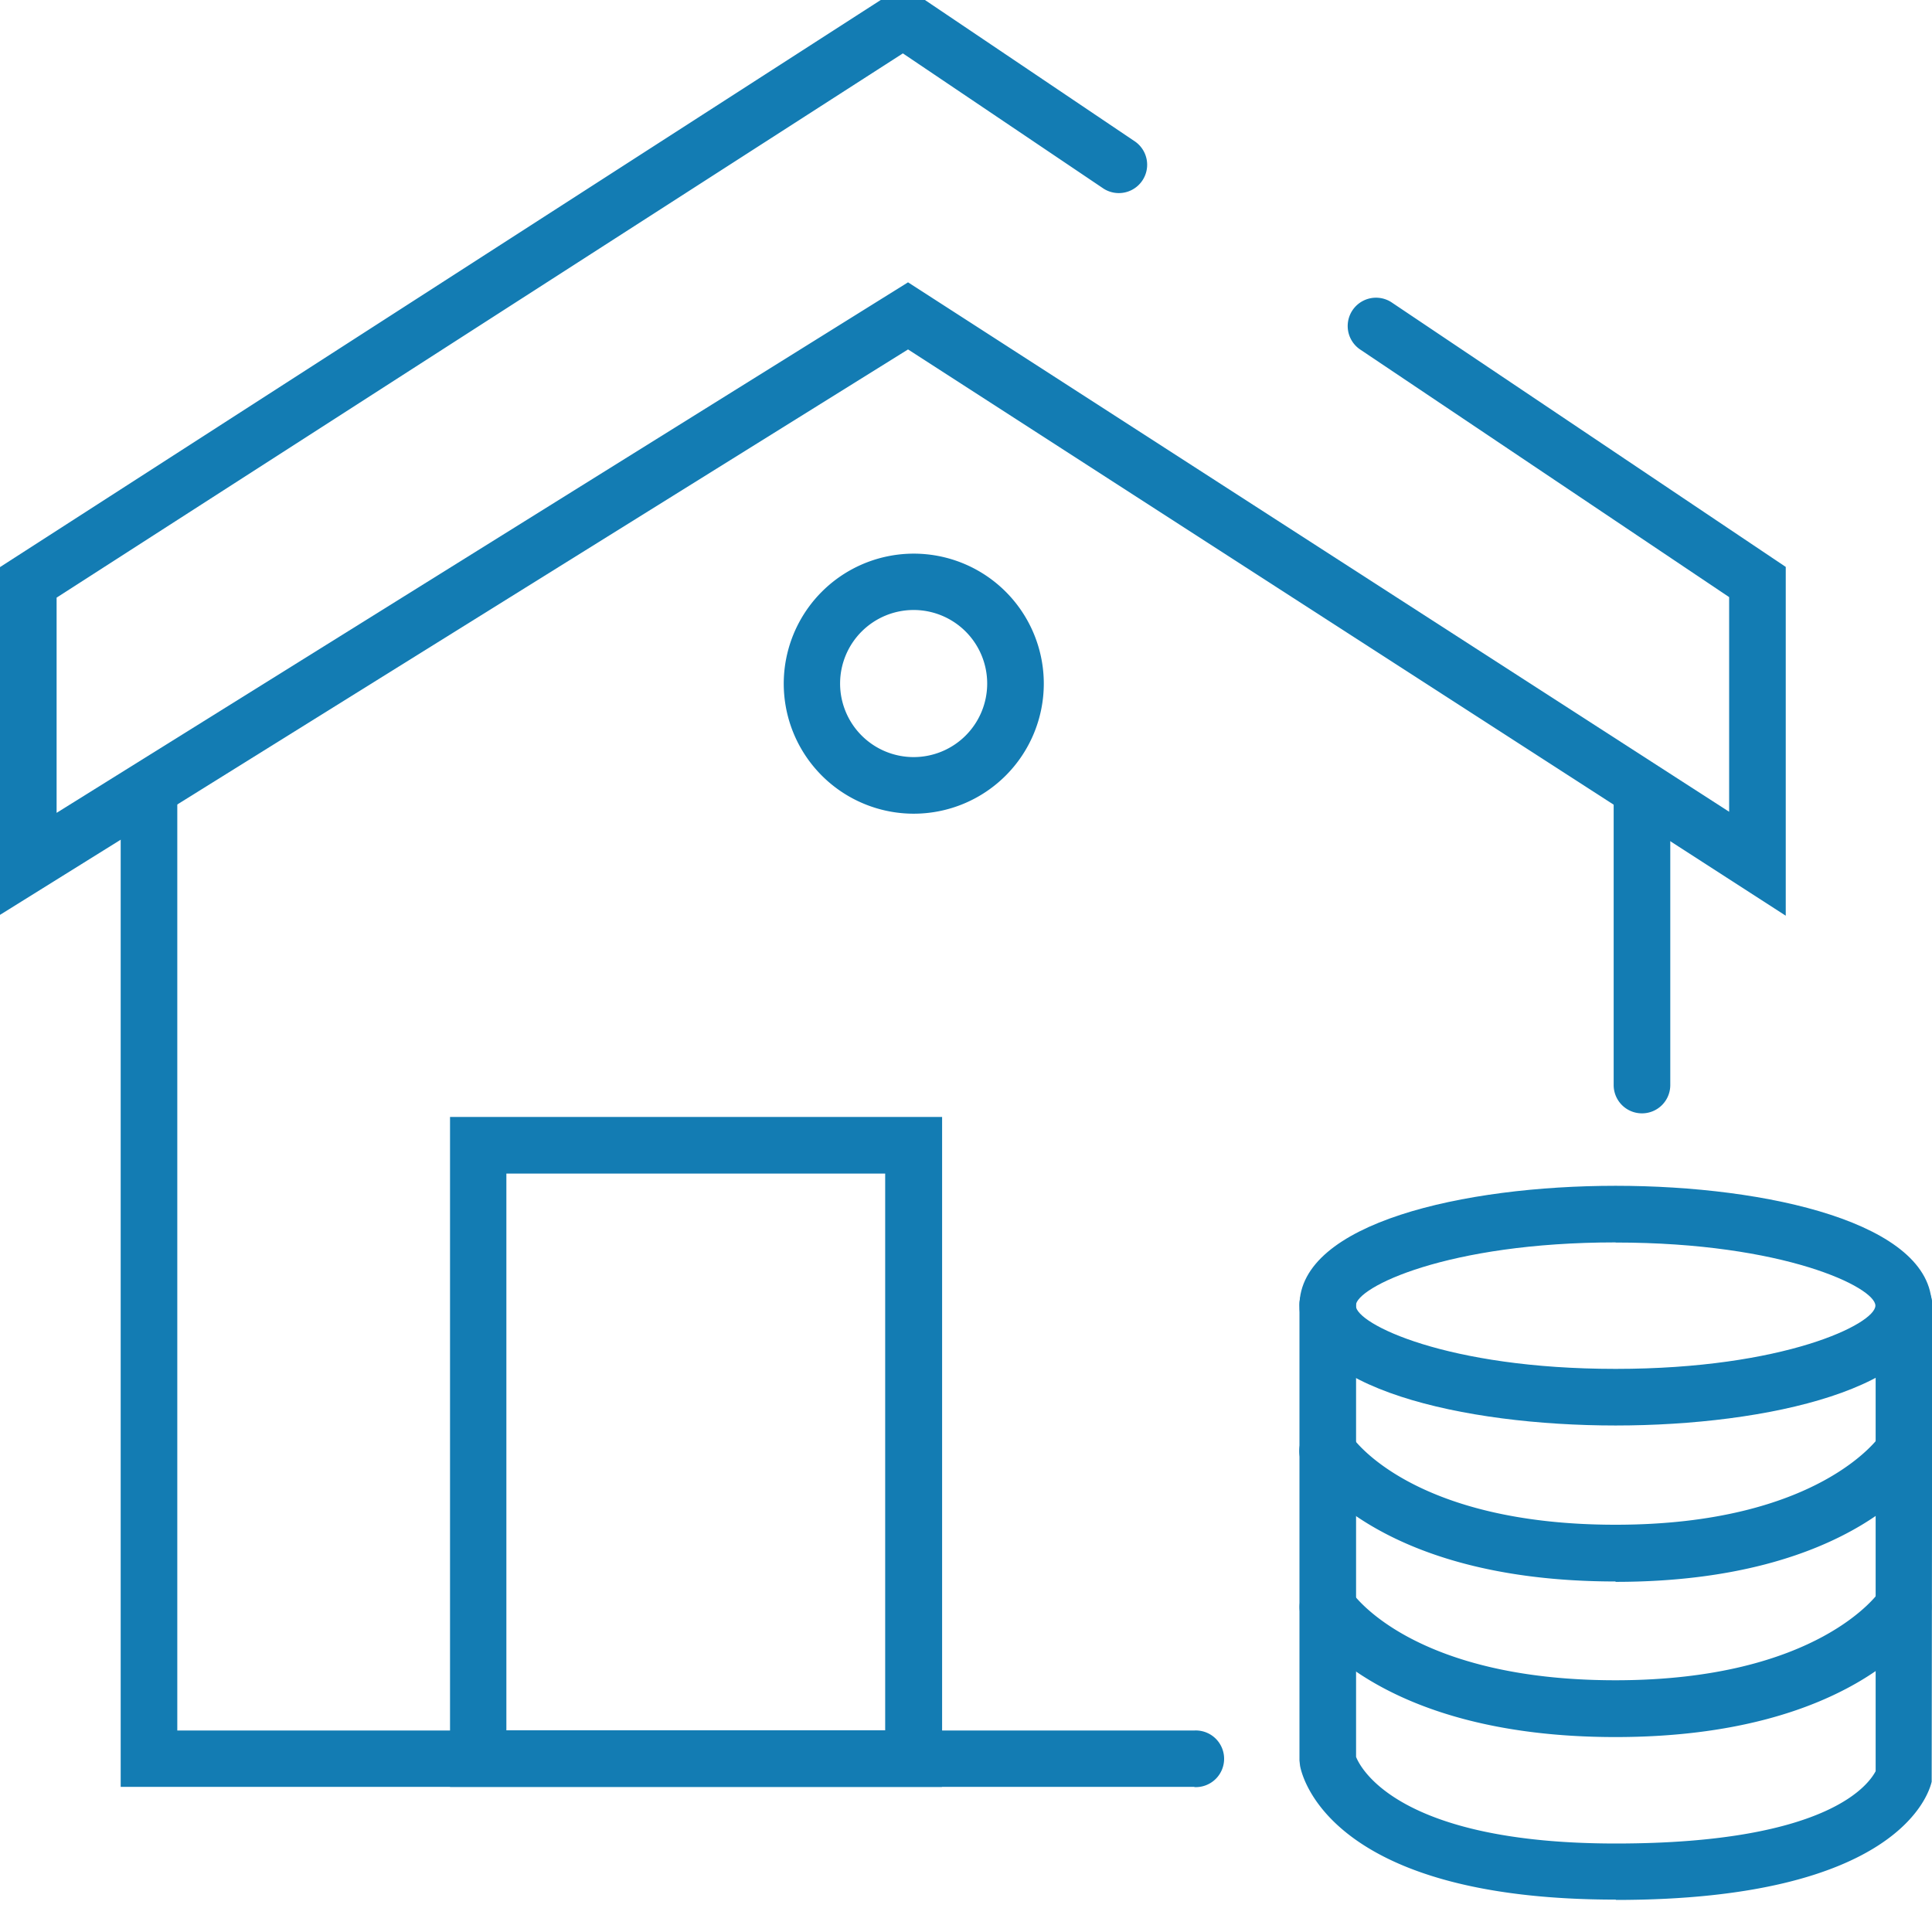
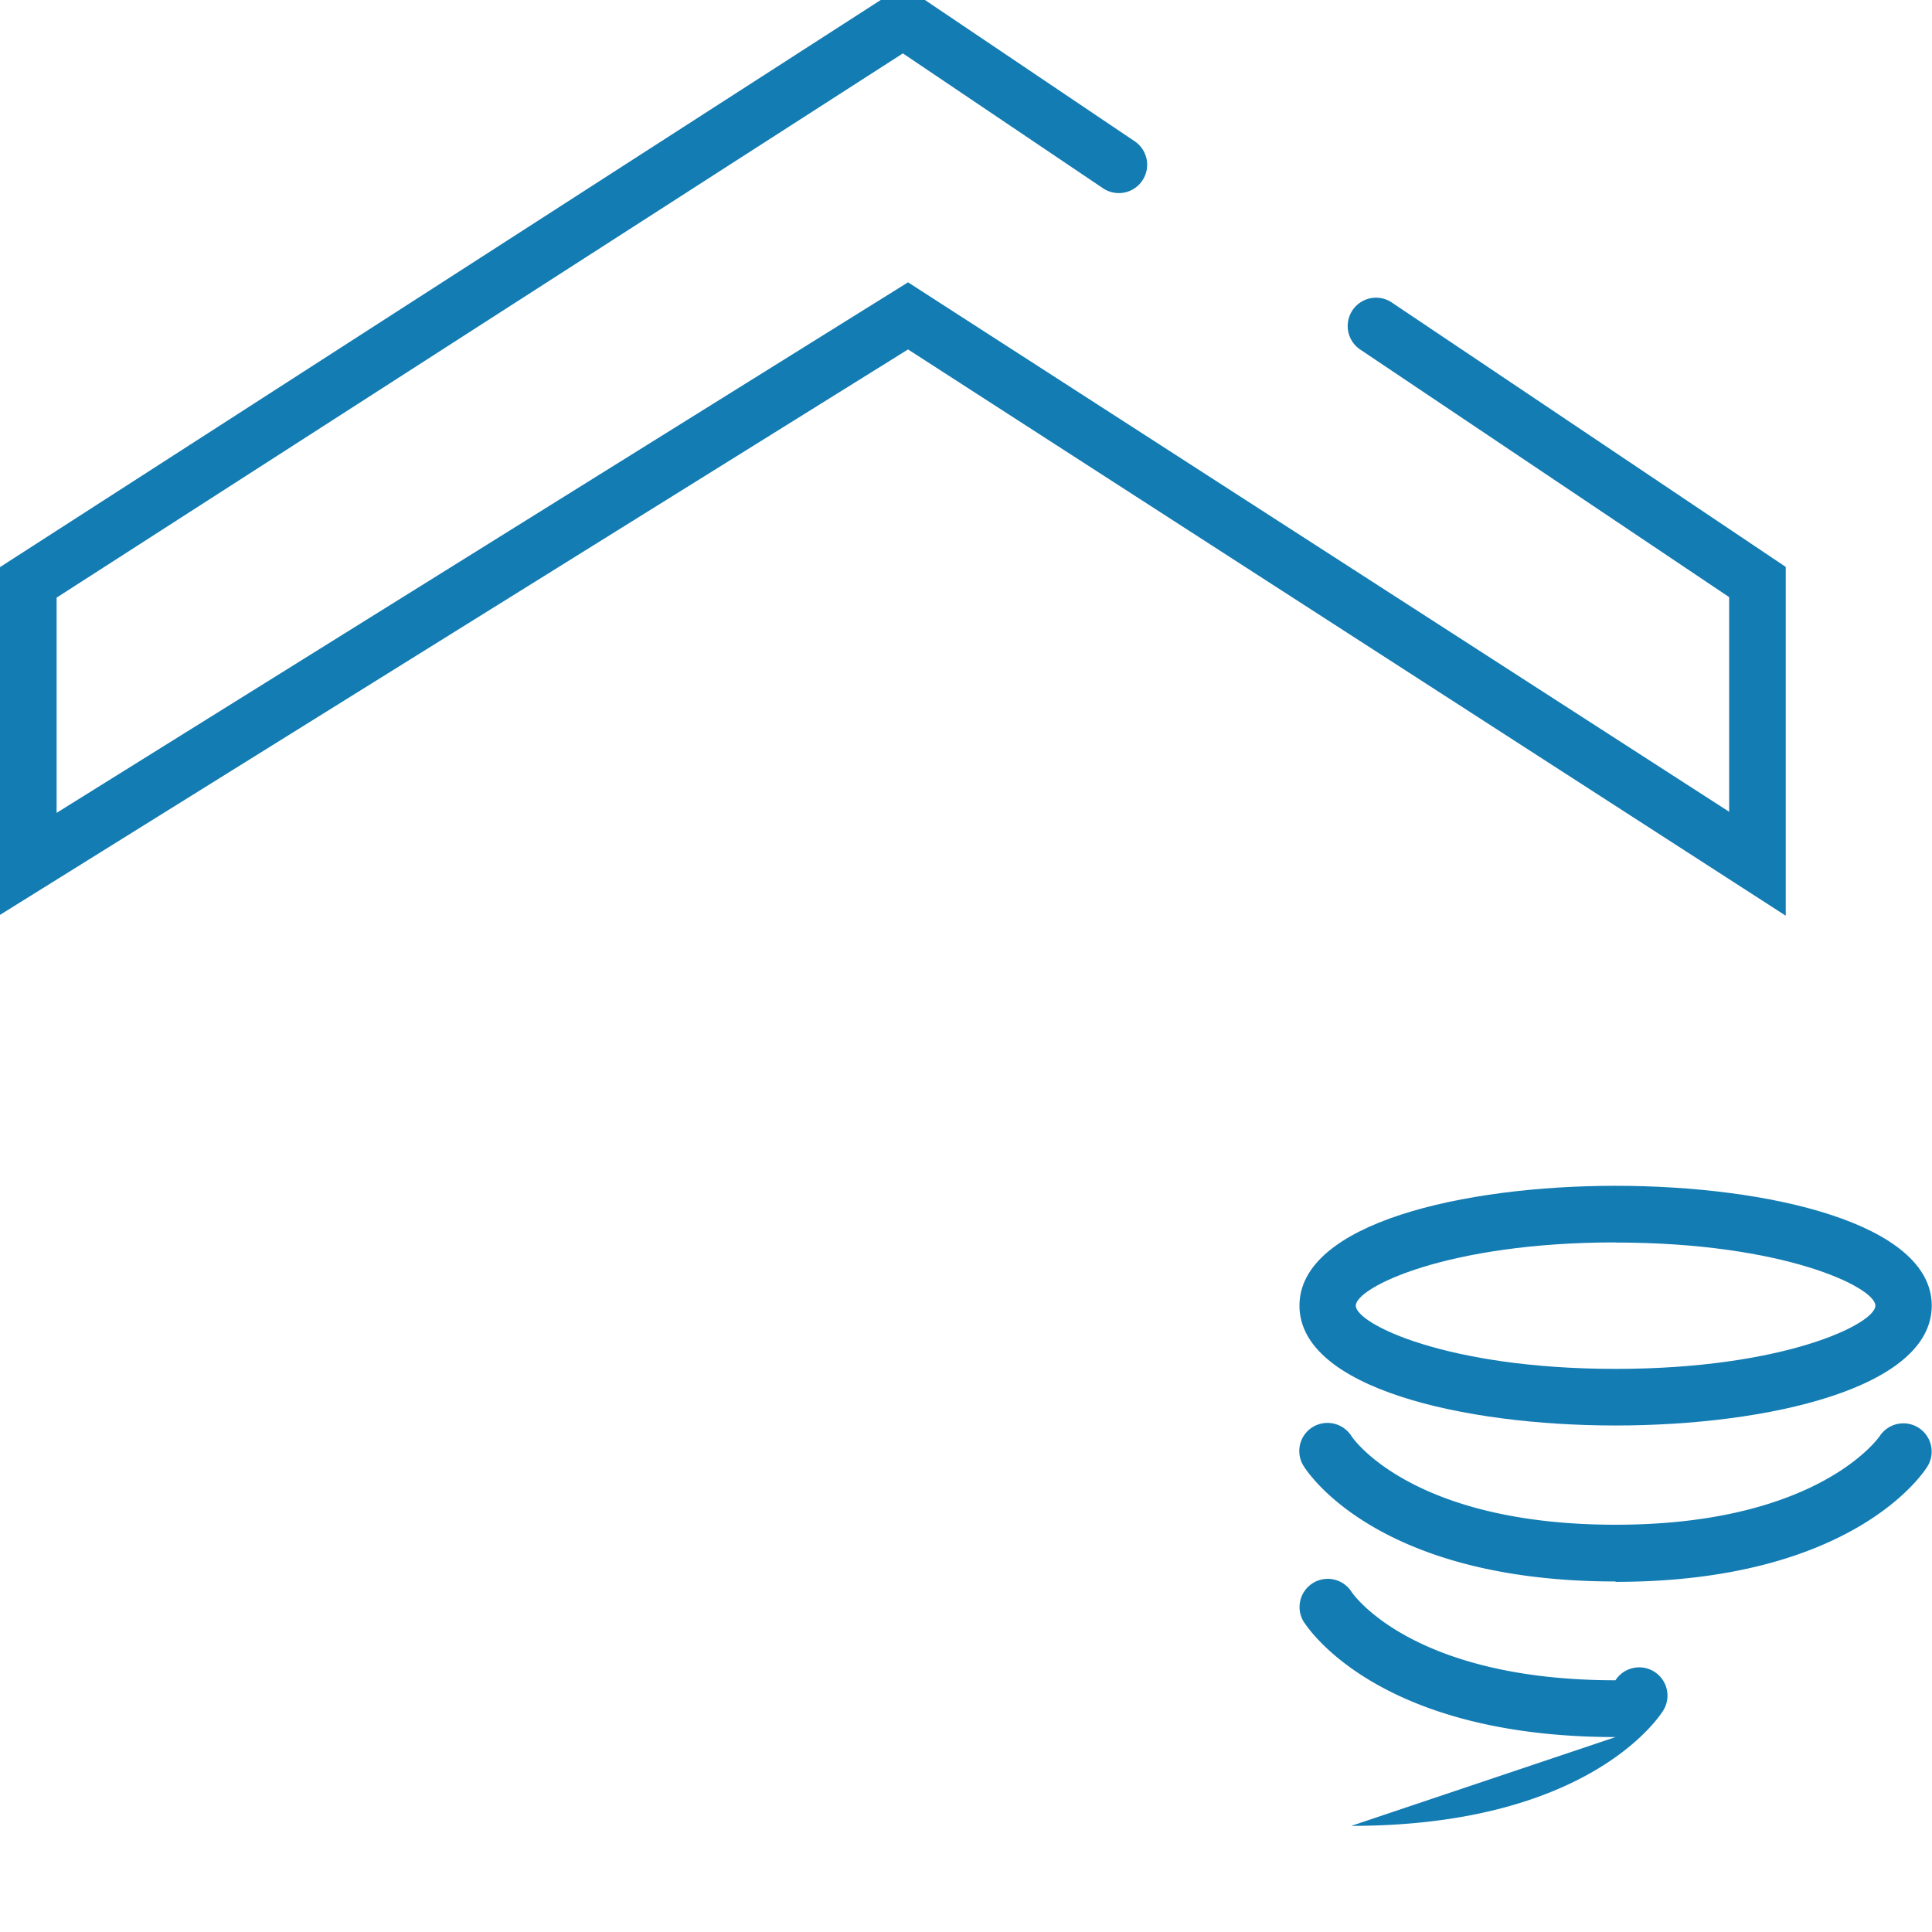
<svg xmlns="http://www.w3.org/2000/svg" width="30" height="30" viewBox="0 0 30 30">
  <rect x="0" y="0" width="30" height="30" fill="#333333" stroke="none" />
  <defs>
    <clipPath id="clip-icone-credit-investissement-locatif">
      <rect width="30" height="30" />
    </clipPath>
  </defs>
  <g id="icone-credit-investissement-locatif" clip-path="url(#clip-icone-credit-investissement-locatif)">
    <rect width="30" height="30" fill="#fff" />
    <g id="Groupe_2400" data-name="Groupe 2400" transform="translate(20.174 18.415)">
      <path id="Tracé_1295" data-name="Tracé 1295" d="M52.179,49.5c-2.365,0-4.909-.581-4.909-1.861s2.544-1.861,4.909-1.861,4.909.581,4.909,1.861S54.544,49.5,52.179,49.5Zm0-2.843c-2.621,0-4.034.7-4.034.982s1.413.982,4.034.982,4.034-.7,4.034-.982S54.8,46.659,52.179,46.659Z" transform="translate(-47.266 -45.78)" fill="#137cb3" />
-       <path id="Tracé_1296" data-name="Tracé 1296" d="M52.173,58.776c-4.384,0-4.862-1.87-4.9-2.079l-.009-.081V49.56a.44.44,0,1,1,.879,0v7c.068.171.657,1.345,4.034,1.345s3.948-.965,4.034-1.123V49.56a.44.44,0,1,1,.879,0l-.009,7.385c-.043.188-.529,1.836-4.9,1.836Z" transform="translate(-47.26 -47.694)" fill="#137cb3" />
      <path id="Tracé_1297" data-name="Tracé 1297" d="M52.175,56.864c-3.722,0-4.8-1.72-4.849-1.8a.437.437,0,0,1,.149-.6.442.442,0,0,1,.6.145c.021.034.943,1.374,4.1,1.374s4.089-1.362,4.1-1.374a.439.439,0,0,1,.747.461c-.043.073-1.127,1.8-4.849,1.8Z" transform="translate(-47.262 -50.722)" fill="#137cb3" />
-       <path id="Tracé_1298" data-name="Tracé 1298" d="M52.175,62.524c-3.722,0-4.8-1.725-4.849-1.8a.438.438,0,0,1,.747-.457c.021.034.943,1.375,4.1,1.375s4.089-1.362,4.1-1.379a.439.439,0,0,1,.747.461c-.043.073-1.127,1.8-4.849,1.8Z" transform="translate(-47.262 -53.966)" fill="#137cb3" />
+       <path id="Tracé_1298" data-name="Tracé 1298" d="M52.175,62.524c-3.722,0-4.8-1.725-4.849-1.8a.438.438,0,0,1,.747-.457c.021.034.943,1.375,4.1,1.375a.439.439,0,0,1,.747.461c-.043.073-1.127,1.8-4.849,1.8Z" transform="translate(-47.262 -53.966)" fill="#137cb3" />
    </g>
    <g id="Groupe_2401" data-name="Groupe 2401" transform="translate(0 -0.226)">
-       <path id="Tracé_1299" data-name="Tracé 1299" d="M21.063,46.445H4.39V31.1a.44.44,0,1,1,.879,0V45.57H21.063a.44.44,0,1,1,0,.879Z" transform="translate(-2.516 -18.473)" fill="#137cb3" />
-       <path id="Tracé_1300" data-name="Tracé 1300" d="M59.14,35.987a.439.439,0,0,1-.44-.44V31.1a.44.44,0,1,1,.879,0v4.448A.439.439,0,0,1,59.14,35.987Z" transform="translate(-33.643 -18.473)" fill="#137cb3" />
      <path id="Tracé_1301" data-name="Tracé 1301" d="M27.729,16.555,14.1,7.762,0,16.542v-5.4L14.027,2.11l3.6,2.425a.44.44,0,0,1-.491.73l-3.116-2.1L.879,11.616v3.342L14.1,6.72l12.75,8.221V11.608l-5.737-3.85a.44.44,0,0,1,.491-.73l6.125,4.111v5.413Z" transform="translate(0 -2.11)" fill="#137cb3" />
-       <path id="Tracé_1302" data-name="Tracé 1302" d="M30.529,26.818A2.019,2.019,0,1,1,32.548,24.8,2.02,2.02,0,0,1,30.529,26.818Zm0-3.163a1.142,1.142,0,1,0,1.14,1.14,1.142,1.142,0,0,0-1.14-1.14Z" transform="translate(-16.34 -13.957)" fill="#137cb3" />
-       <path id="Tracé_1303" data-name="Tracé 1303" d="M24.007,53.673H16.37V43.27h7.641v10.4Zm-6.762-.879h5.882V44.149H17.245Z" transform="translate(-9.382 -25.7)" fill="#137cb3" />
    </g>
  </g>
</svg>